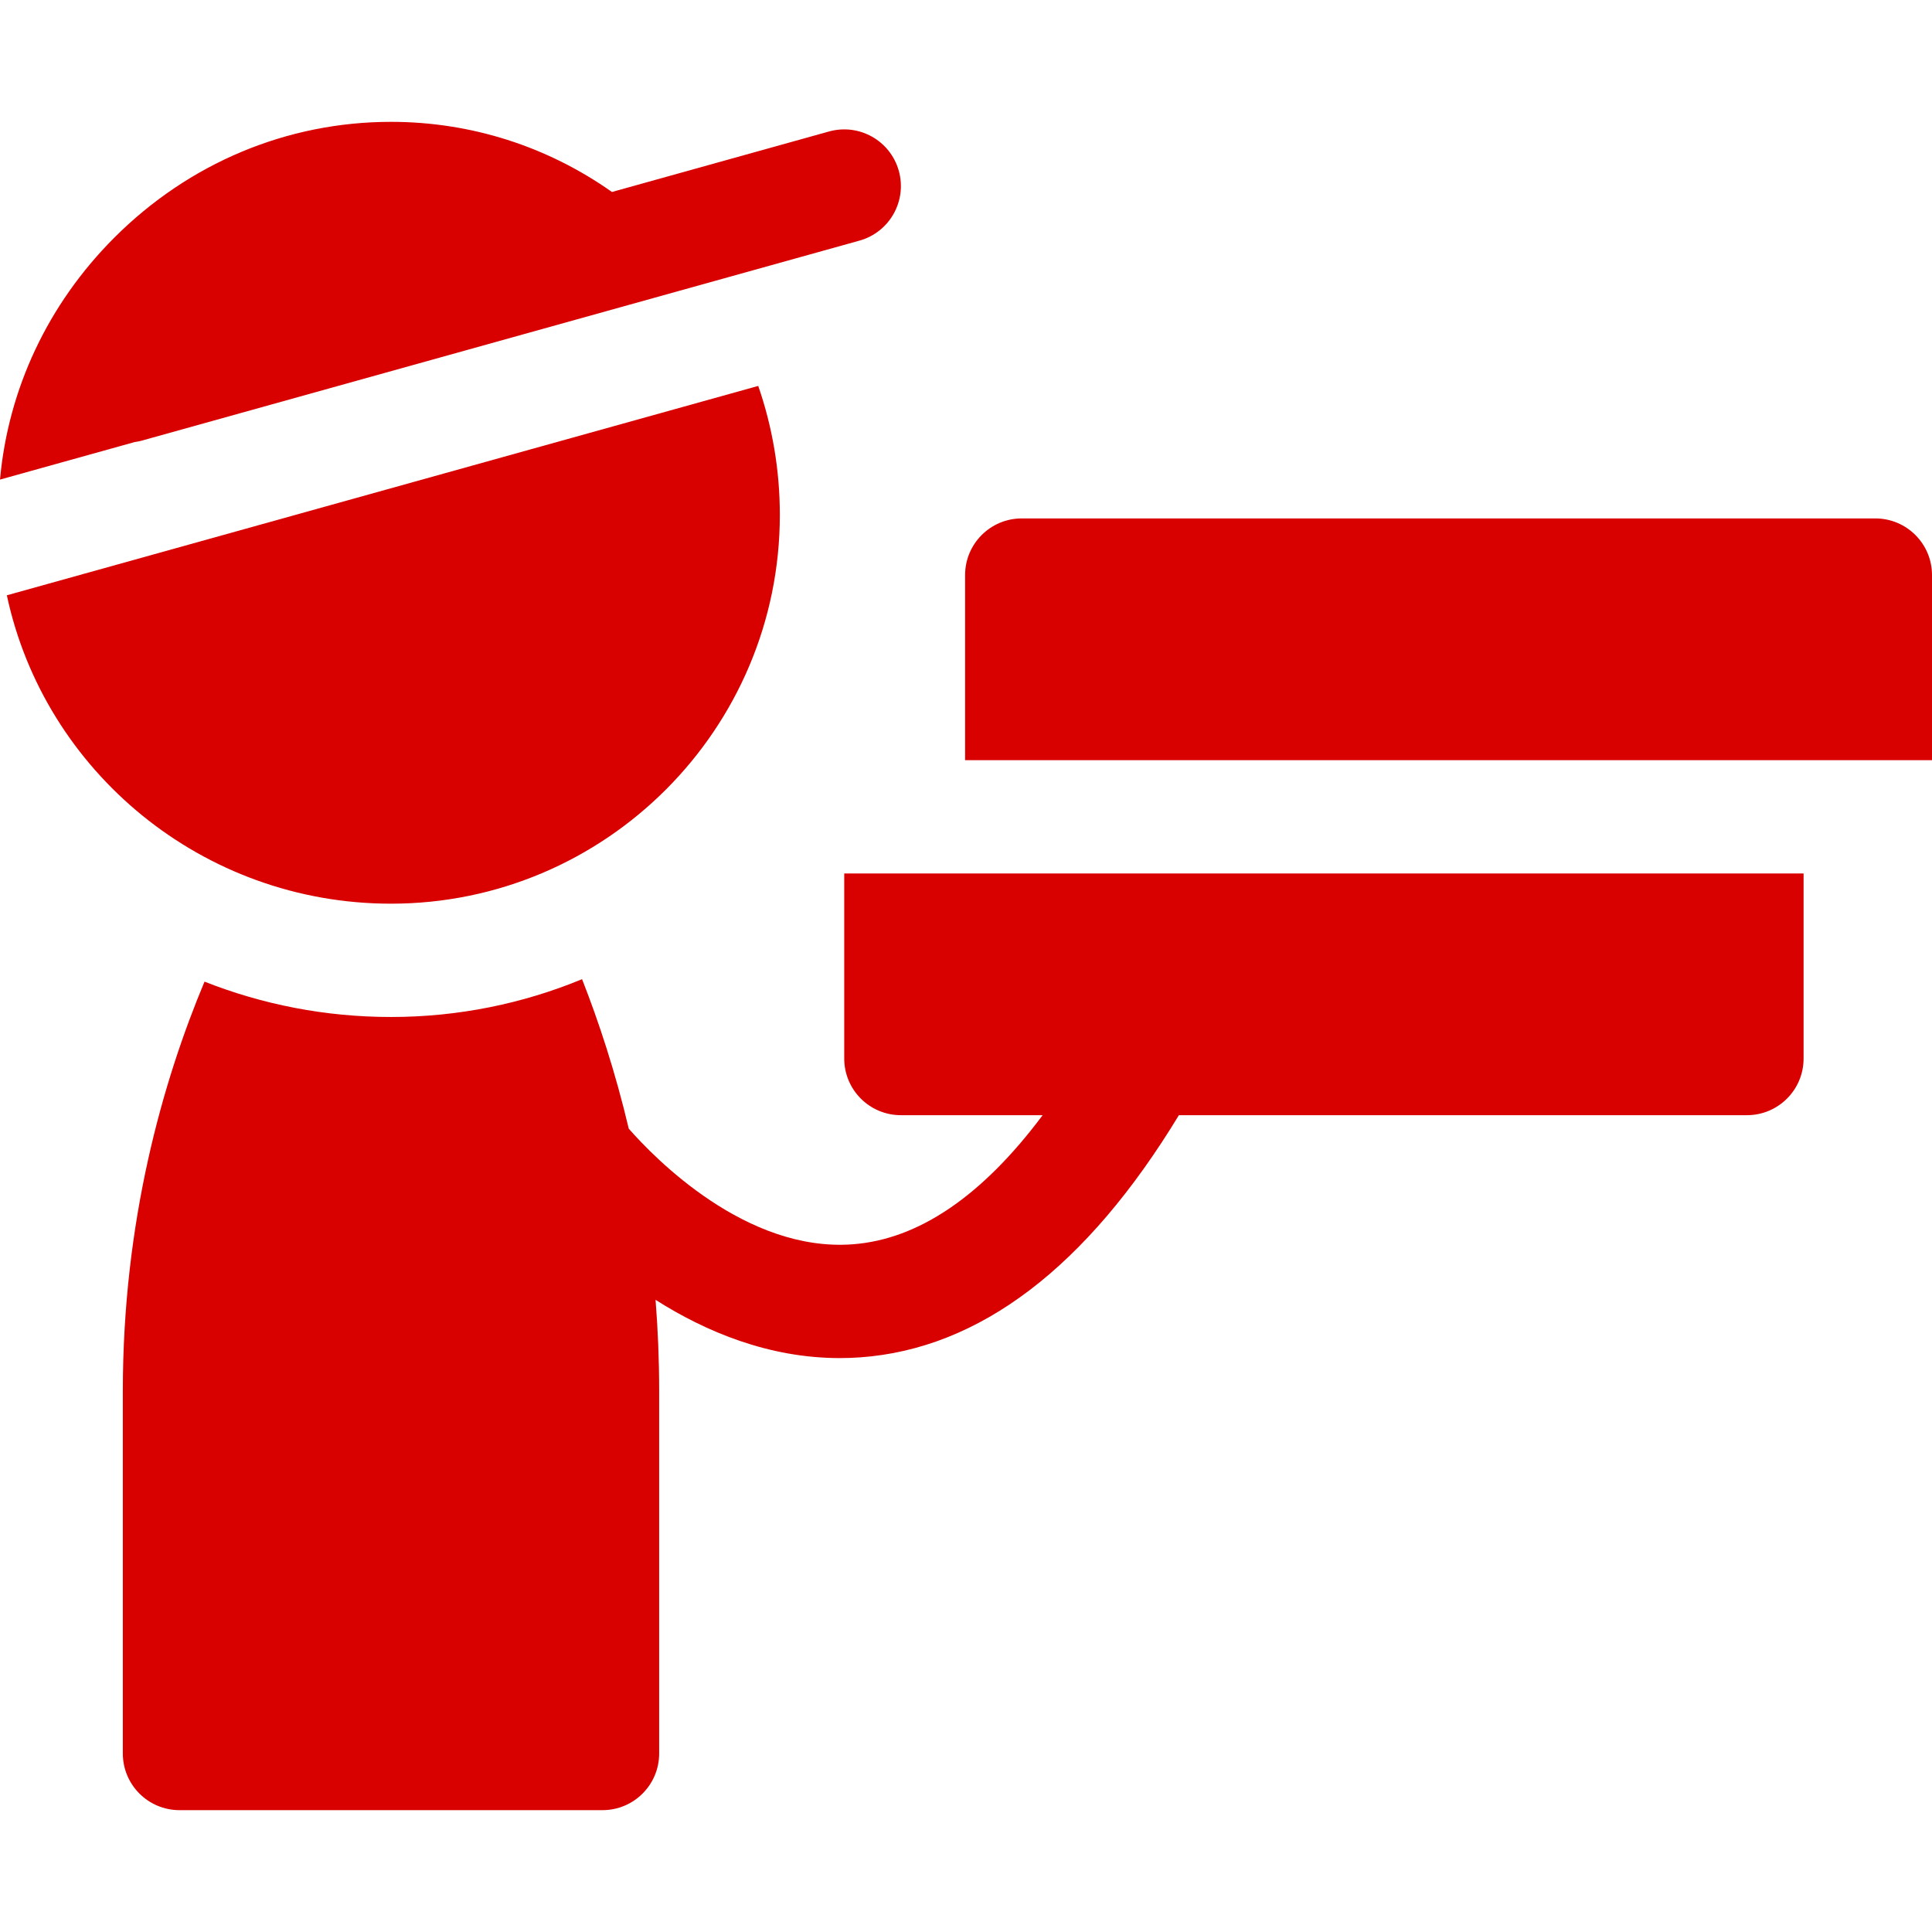
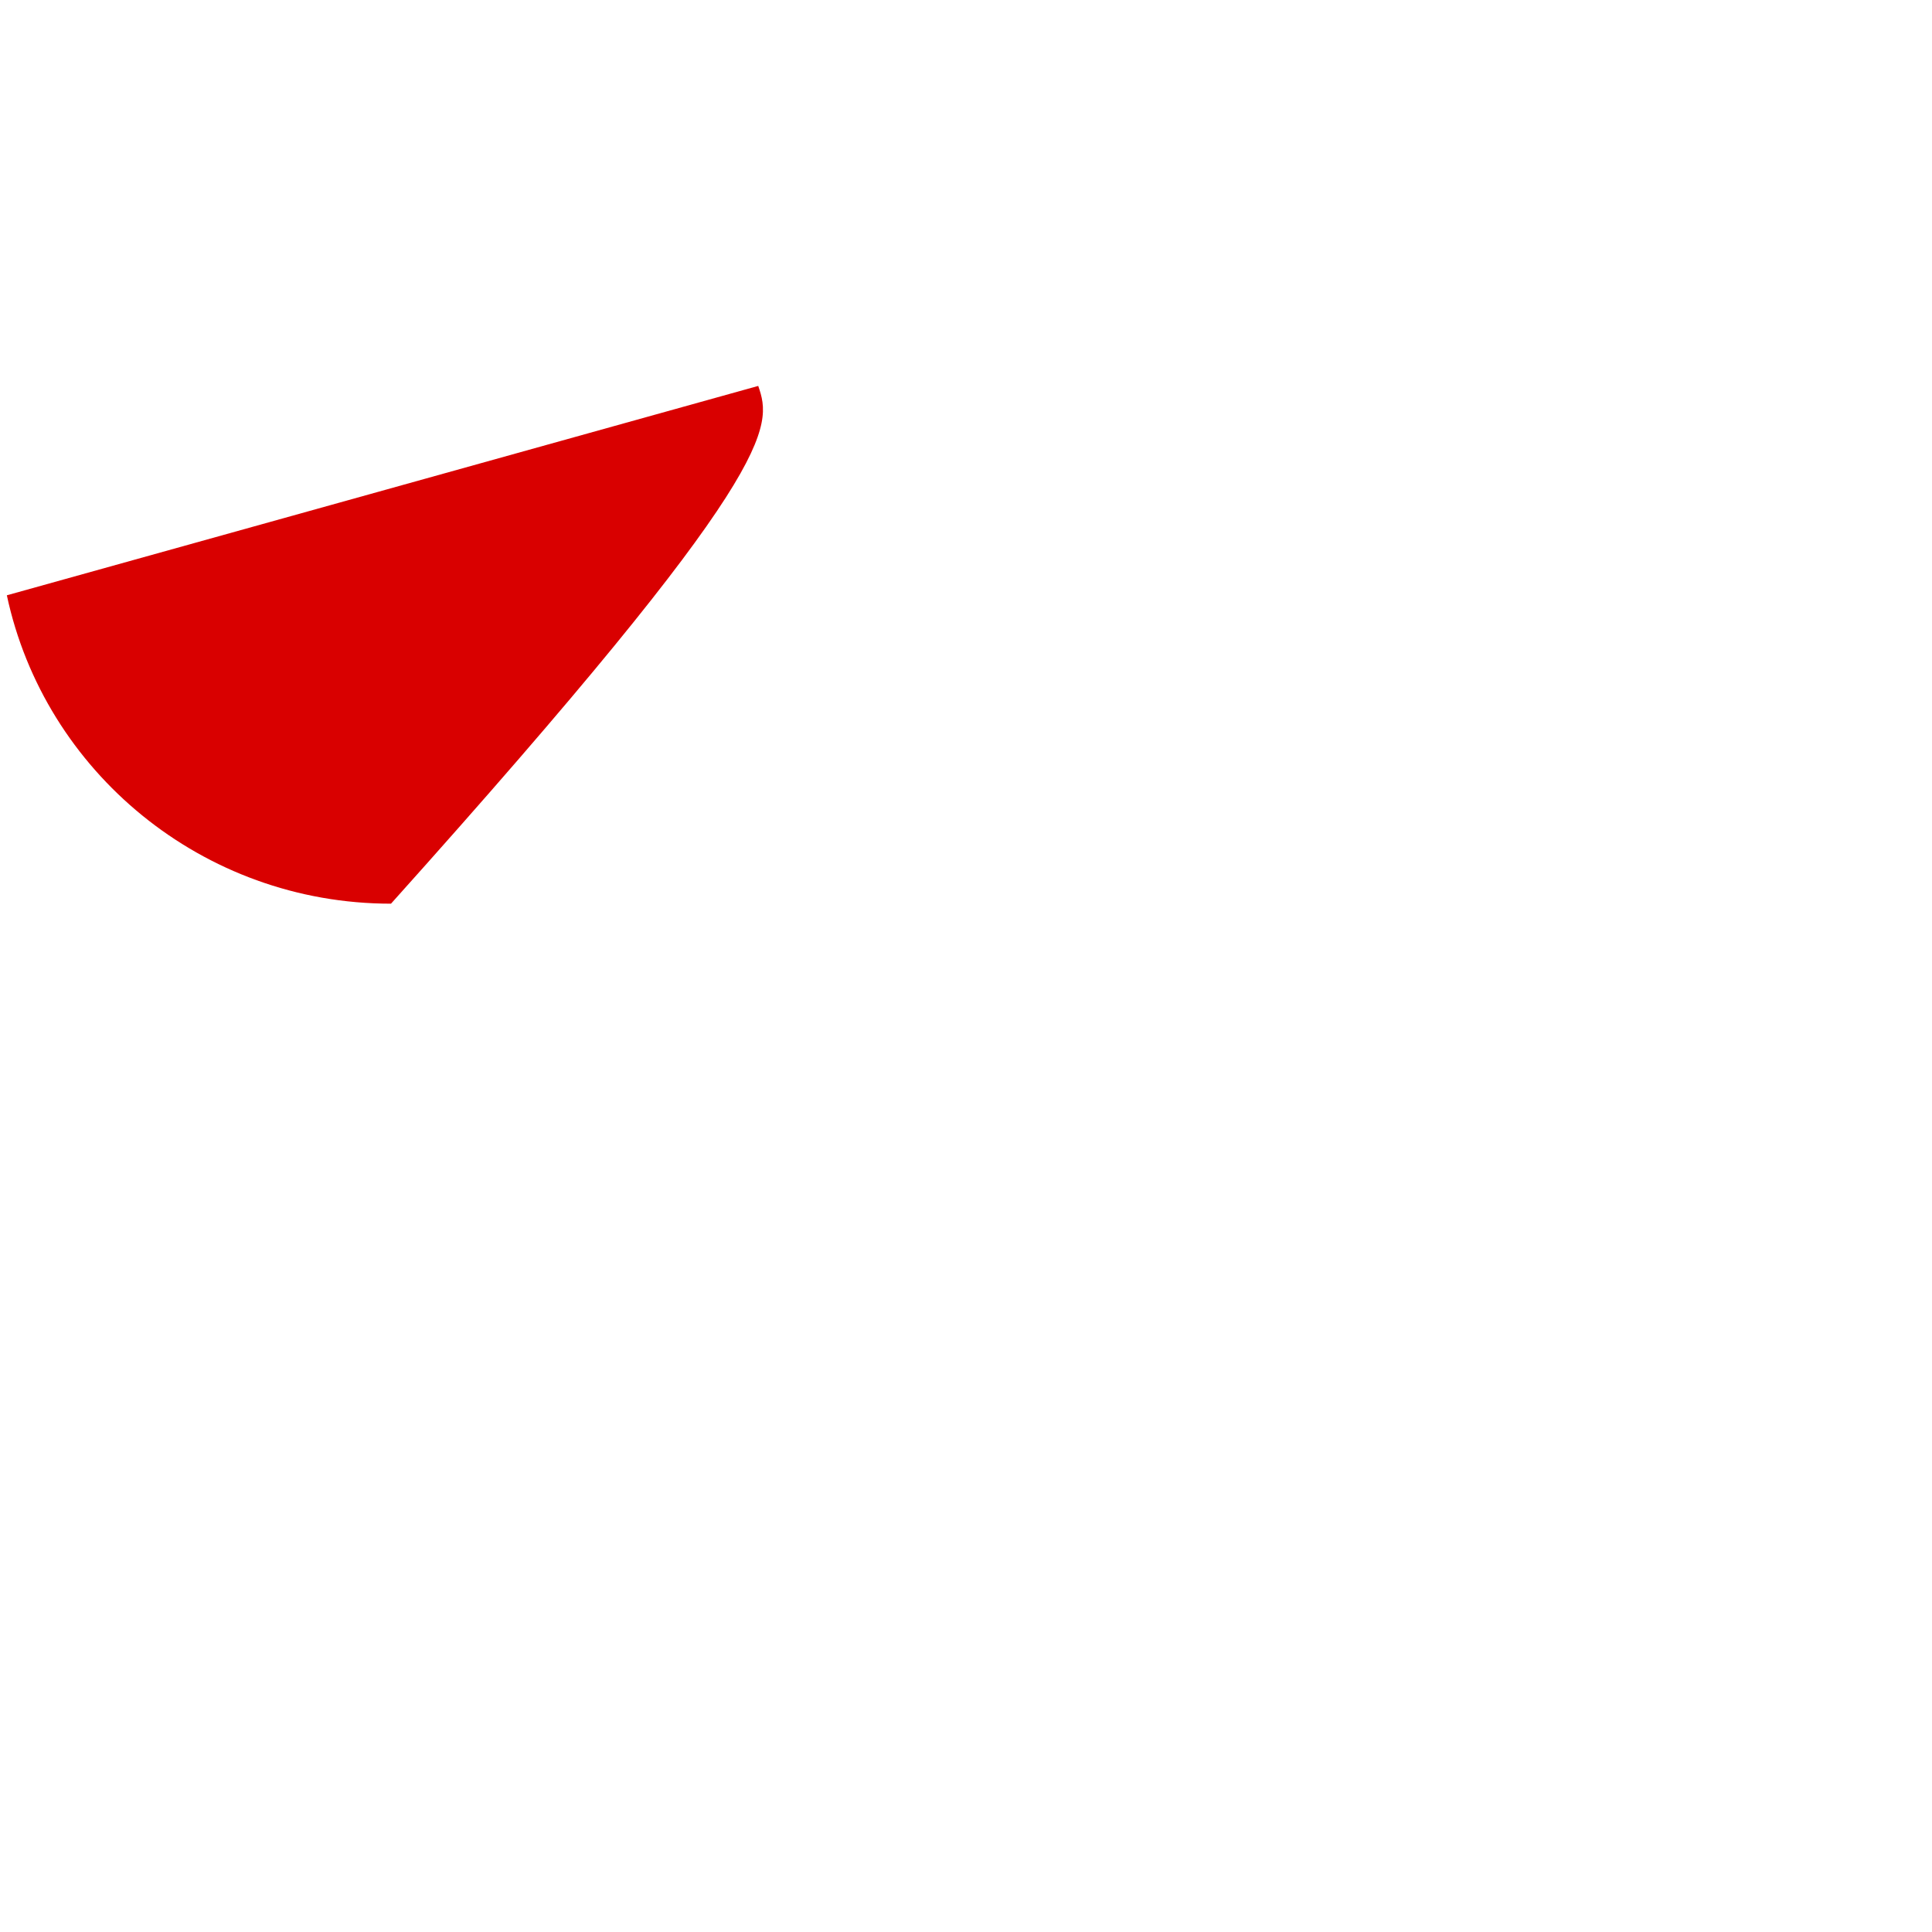
<svg xmlns="http://www.w3.org/2000/svg" width="512" height="512" viewBox="0 0 512 512" fill="none">
-   <path d="M1.816 157.76C11.761 204.383 53.626 239.485 103.618 239.485C160.438 239.485 206.665 193.258 206.665 136.438C206.665 124.648 204.701 113.136 200.939 102.273L1.816 157.76Z" fill="#D90000" />
-   <path d="M512 152.403C512 144.111 505.278 137.389 496.986 137.389H270.775C262.483 137.389 255.761 144.111 255.761 152.403V201.449H512V152.403Z" fill="#D90000" />
-   <path d="M223.731 280.523C223.731 288.815 230.453 295.537 238.745 295.537H276.312C260.305 316.959 243.431 328.452 225.959 329.752C197.743 331.864 173.541 306.988 166.625 299.106C163.067 284.05 158.688 270.778 154.252 259.495C138.636 265.944 121.537 269.513 103.619 269.513C86.176 269.513 69.501 266.186 54.201 260.144C43.149 286.537 32.553 323.569 32.553 368.605V464.695C32.553 472.987 39.275 479.709 47.567 479.709H159.671C167.963 479.709 174.685 472.987 174.685 464.695V368.605C174.685 360.278 174.344 352.23 173.729 344.468C187.041 352.923 203.731 359.907 222.554 359.907C224.344 359.907 226.154 359.844 227.981 359.713C259.575 357.448 287.951 335.863 312.416 295.537H462.955C471.246 295.537 477.969 288.815 477.969 280.523V231.477H223.731V280.523Z" fill="#D90000" />
-   <path d="M238.193 45.276C235.967 37.29 227.694 32.617 219.7 34.844L162.174 50.875C145.059 38.798 124.815 32.291 103.619 32.291C76.096 32.291 50.039 43.208 30.245 63.031C12.719 80.584 2.176 103.054 0 127.095L35.672 117.154C36.346 117.062 37.021 116.924 37.693 116.737L227.761 63.769C235.749 61.544 240.419 53.265 238.193 45.276Z" fill="#D90000" />
+   <path d="M1.816 157.76C11.761 204.383 53.626 239.485 103.618 239.485C206.665 124.648 204.701 113.136 200.939 102.273L1.816 157.76Z" fill="#D90000" />
</svg>